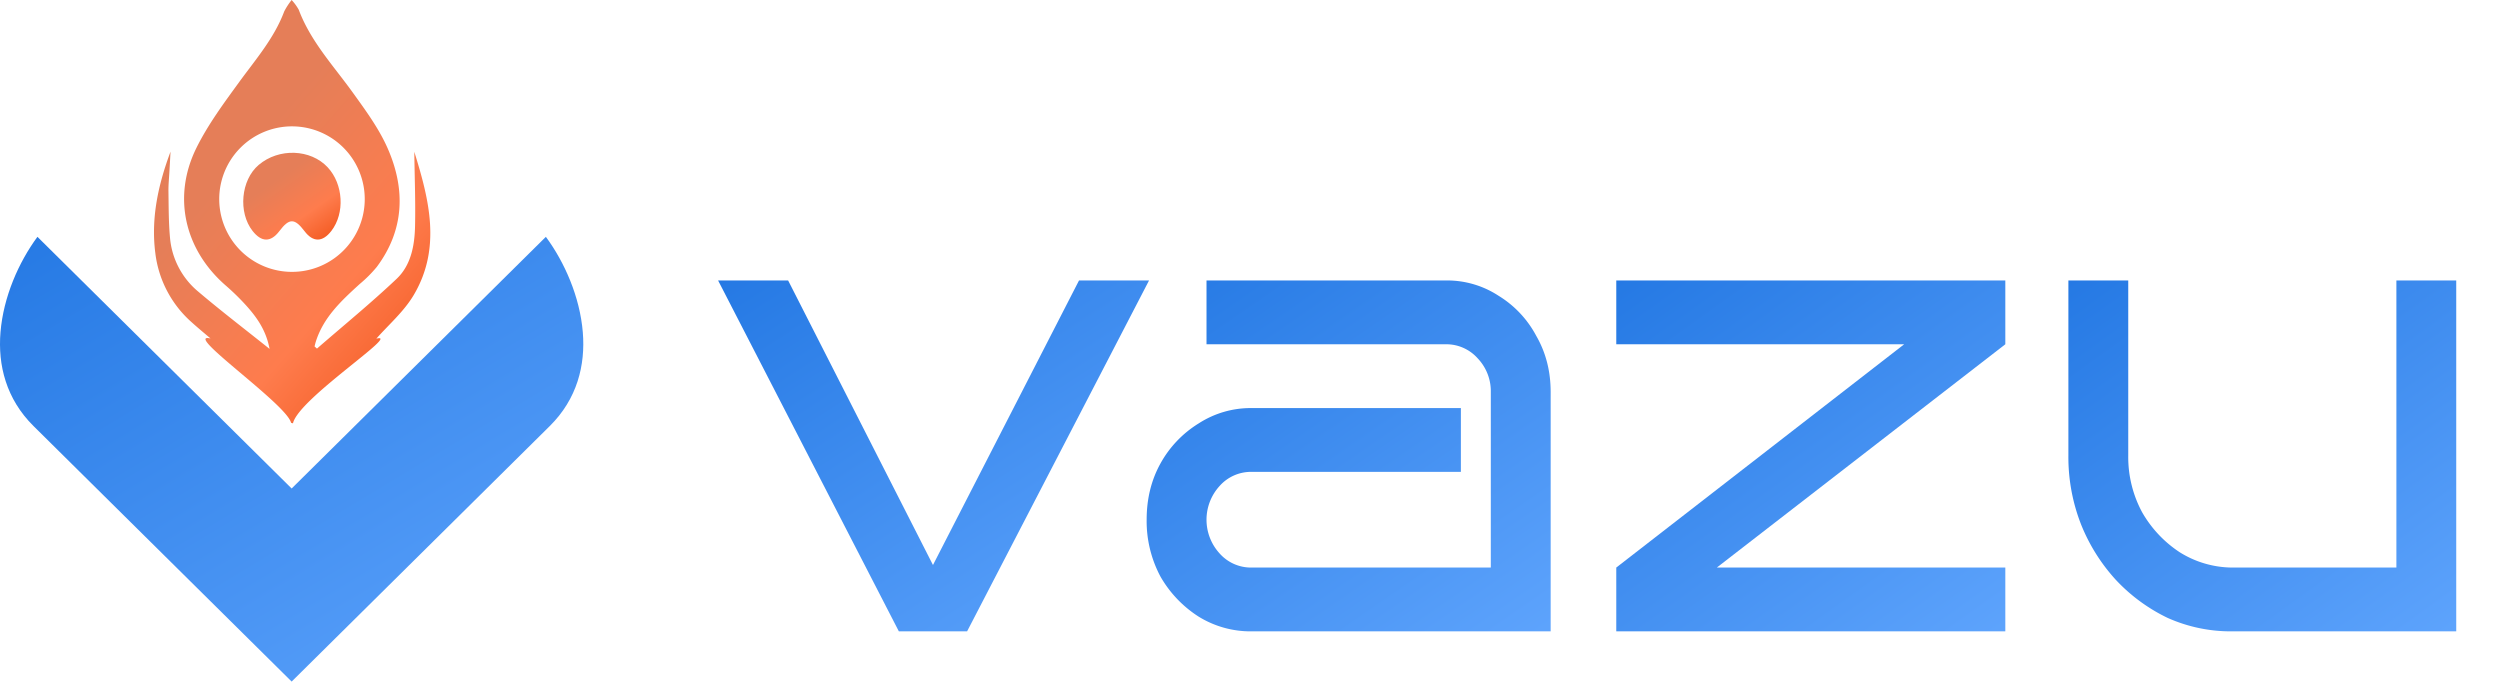
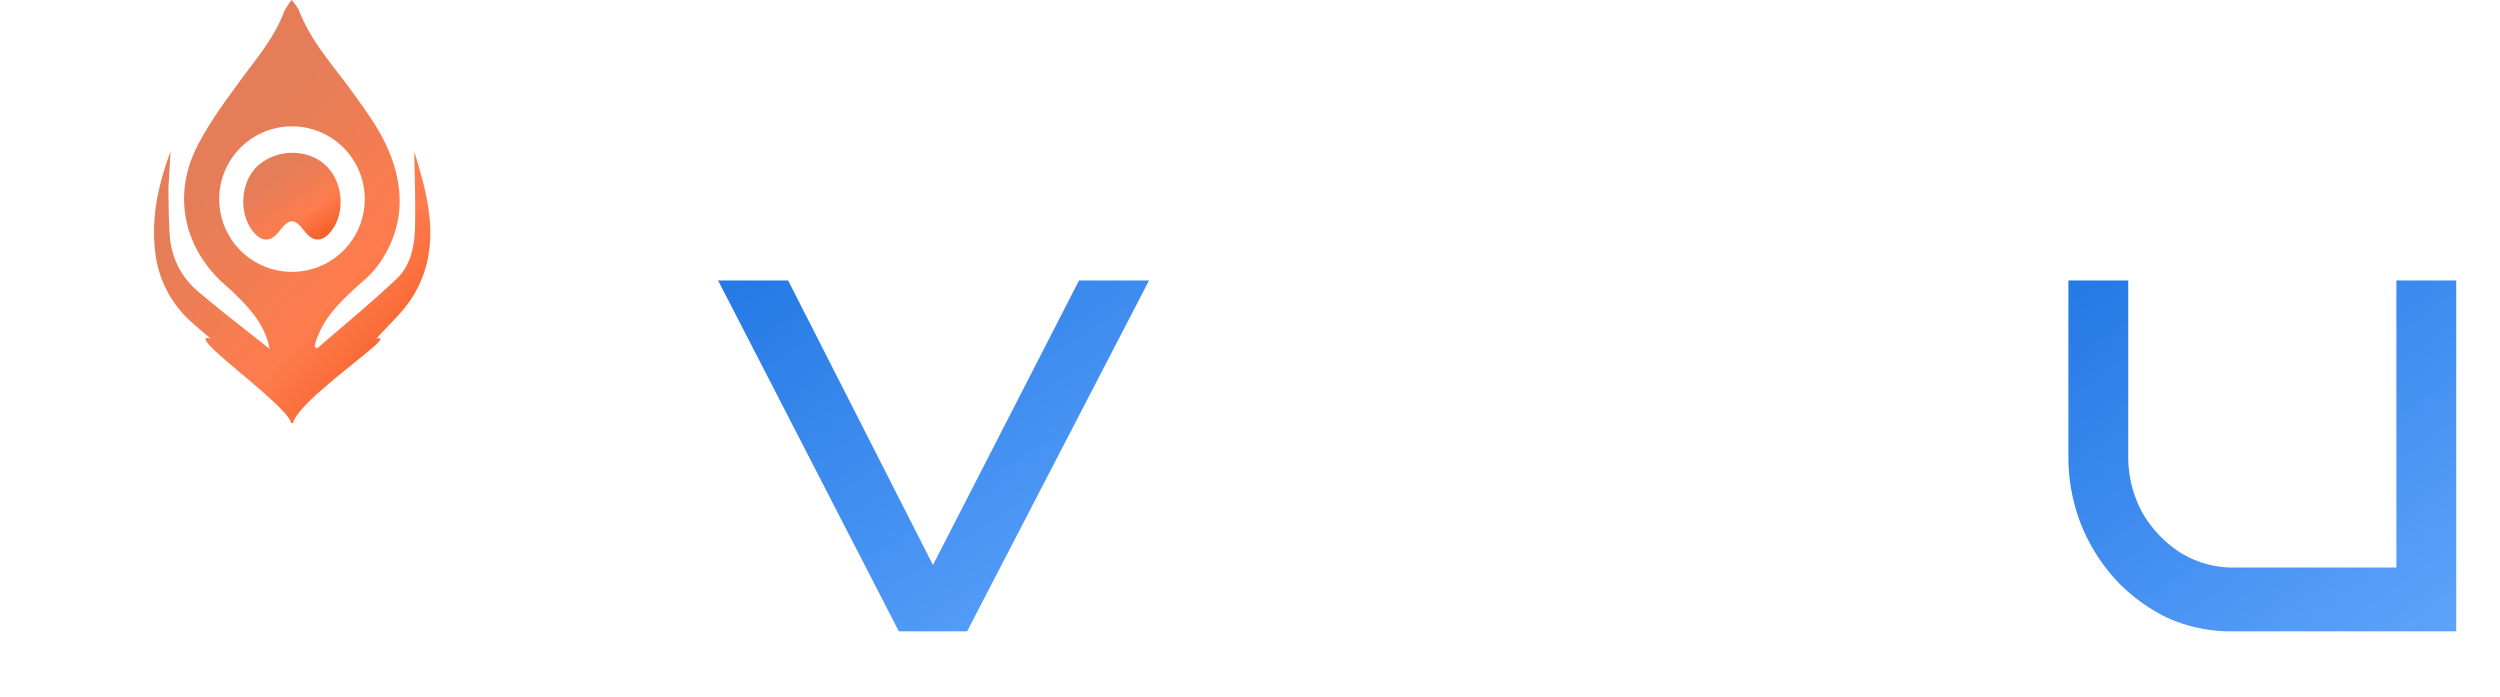
<svg xmlns="http://www.w3.org/2000/svg" viewBox="0 0 1750.029 487.761" style="max-height: 500px" width="1750.029" height="487.761">
  <defs>
    <linearGradient gradientUnits="objectBoundingBox" y2="-0.123" x2="0" y1="1.04" x1="0.928" id="linear-gradient">
      <stop stop-color="#5da3fc" offset="0" />
      <stop stop-color="#2176e2" offset="1" />
    </linearGradient>
    <linearGradient gradientUnits="objectBoundingBox" y2="1.058" x2="0.869" y1="0.366" x1="0.322" id="linear-gradient-2">
      <stop stop-color="#e57e58" offset="0" />
      <stop stop-color="#fe7c4d" offset="0.519" />
      <stop stop-color="#f15217" offset="1" />
    </linearGradient>
  </defs>
  <g transform="translate(-132.001 -132)" data-name="Group 46761" id="Group_46761">
    <g transform="translate(132.001 132)" data-name="Group 42244" id="Group_42244">
-       <path fill="url(#linear-gradient)" transform="translate(-69.304 114.983)" d="M273.462,226.969,451.417,50.8c13.128,17.824,23.806,41.973,25.859,66.789,1.912,23.086-3.972,46.7-23.137,65.674L273.462,362.128Zm-180.678-43.7c-19.166-18.973-25.051-42.588-23.138-65.674C71.7,92.775,82.378,68.626,95.507,50.8L273.462,226.969V362.128Z" data-name="Path 785" id="Path_785" />
      <path fill="url(#linear-gradient-2)" transform="translate(5.462 -0.001)" d="M284.546,106.229c10.394,33.448,19.087,67.322-.362,100.238-6.935,11.737-17.893,21.1-26.215,30.621,18.174-4.831-54.648,42.062-58.345,59.263-.7-.239-1.315-.291-1.364-.489-3.414-13.243-76.591-63.679-56.348-58.922-4.422-3.793-8.941-7.482-13.256-11.4a76.746,76.746,0,0,1-25.379-48.288c-3.175-24.595,2.033-48.039,10.632-71.085q-.382,6.858-.764,13.715c-.264,4.795-.77,9.6-.688,14.405.16,10.643.114,21.328,1.067,31.915a55.248,55.248,0,0,0,19.809,37.952c15.879,13.471,32.444,26.13,49.913,40.092-2.441-13.081-8.938-22.117-16.454-30.466a166.942,166.942,0,0,0-14.352-14.01c-28.7-25.041-37.382-62-20.37-96.309,8.077-16.291,19.143-31.24,29.909-46.034,11.539-15.858,24.495-30.678,31.508-49.412A48.449,48.449,0,0,1,198.69,0a36,36,0,0,1,4.973,6.821c8.315,22.148,24.318,39.2,37.822,57.965,8.984,12.485,18.334,25.181,24.452,39.129,12.512,28.531,11.755,56.963-7.672,82.968a90.279,90.279,0,0,1-11.928,11.928c-12.7,11.588-25.33,23.194-30.721,40.332-.349,1.1-.594,2.241-.888,3.364q.847.758,1.691,1.516c18.647-16.2,37.816-31.852,55.741-48.811,10.143-9.593,12.636-23.458,12.92-37.02C285.45,140.889,284.771,123.551,284.546,106.229Zm-121.609-2.876a50.931,50.931,0,1,0,36-14.9A50.916,50.916,0,0,0,162.937,103.353Z" data-name="Path 786" id="Path_786" />
      <path fill="url(#linear-gradient-2)" transform="translate(48.794 74.18)" d="M180.613,42.971c10.955,11.791,12.12,32.083,2.549,44.5-6.165,8-12.805,8.066-18.768.189-6.971-9.215-10.681-9.232-17.606-.084-6.021,7.952-12.453,7.928-18.741-.053-10.266-13.032-8.211-35.645,4.2-46.219C146.345,29.3,168.62,30.066,180.613,42.971Z" data-name="Path 787" id="Path_787" />
    </g>
    <path fill="url(#linear-gradient)" transform="translate(634.681 160.611)" d="M301.662,167.721,174.294,413.347H126.53L0,167.721H49.02L150.412,366.9l102.23-199.18Z" data-name="Path 788" id="Path_788" />
-     <path fill="url(#linear-gradient)" transform="translate(884.843 160.611)" d="M332.64,413.347H123.153a69.208,69.208,0,0,1-36.87-10.273,80.914,80.914,0,0,1-26.815-28.139,82.331,82.331,0,0,1-9.637-39.741q0-21.889,9.637-39.3a76.083,76.083,0,0,1,26.815-28.133,67.026,67.026,0,0,1,36.87-10.716H269.794V301.7H123.153a29.353,29.353,0,0,0-22.206,9.825,35,35,0,0,0,0,47.339,29.352,29.352,0,0,0,22.206,9.824h167.59V245.875a33.36,33.36,0,0,0-9.218-23.672,29.353,29.353,0,0,0-22.206-9.825H91.729V167.721H259.319a65.706,65.706,0,0,1,36.87,10.717,72.945,72.945,0,0,1,26.4,28.132q10.055,17.423,10.056,39.3Z" data-name="Path 789" id="Path_789" />
-     <path fill="url(#linear-gradient)" transform="translate(1158.974 160.611)" d="M376.774,212.378,174.825,368.685H376.774v44.663H104.437V368.685L305.964,212.378H104.437V167.721H376.774Z" data-name="Path 790" id="Path_790" />
    <path fill="url(#linear-gradient)" transform="translate(1422.893 160.611)" d="M428.5,413.347H271.385a108.489,108.489,0,0,1-44.826-9.382,121.531,121.531,0,0,1-36.453-26.8,127.642,127.642,0,0,1-24.3-38.849,129.093,129.093,0,0,1-8.8-47.788V167.721h41.9v122.81a81.425,81.425,0,0,0,9.632,39.3,82.337,82.337,0,0,0,26.4,28.139,70.069,70.069,0,0,0,36.446,10.716H386.607V167.721H428.5Z" data-name="Path 791" id="Path_791" />
-     <path fill="url(#linear-gradient)" transform="translate(1703.986 263.144)" d="M317.245,311.248H301.161V237.3H256.916a25.758,25.758,0,0,0-14,3.944,29.476,29.476,0,0,0-10.134,39.275,30.862,30.862,0,0,0,10.134,10.353,27.785,27.785,0,0,0,14,3.944h36.2v16.433h-36.2A43.183,43.183,0,0,1,239.7,307.8a45.41,45.41,0,0,1-23.327-24.157A45.771,45.771,0,0,1,213,266.057a44.559,44.559,0,0,1,3.376-17.419,46.306,46.306,0,0,1,9.332-14.461,44.309,44.309,0,0,1,14-9.7,41.5,41.5,0,0,1,17.213-3.615h44.245V188h16.084Z" data-name="Path 792" id="Path_792" />
    <path fill="url(#linear-gradient)" transform="translate(1807.959 290.968)" d="M339.375,221.558a28.028,28.028,0,0,1-3.862,14.461,28.656,28.656,0,0,1-10.133,10.517,26.917,26.917,0,0,1-14.16,3.779H249.6a29.354,29.354,0,0,0,9.976,11.832,26.253,26.253,0,0,0,15.118,4.6h52.6v16.433H274.7a43.231,43.231,0,0,1-17.213-3.451,45.366,45.366,0,0,1-23.321-24.156,45.78,45.78,0,0,1-3.383-17.583,44.56,44.56,0,0,1,3.383-17.419,46.277,46.277,0,0,1,9.325-14.461,44.386,44.386,0,0,1,14-9.7A41.539,41.539,0,0,1,274.7,192.8H311.22a26.067,26.067,0,0,1,14.16,3.944,28.984,28.984,0,0,1,13.995,24.814ZM311.22,233.883a11.486,11.486,0,0,0,8.524-3.615,12.484,12.484,0,0,0,0-17.419,11.485,11.485,0,0,0-8.524-3.615H274.7a26.526,26.526,0,0,0-13.03,3.287,29.014,29.014,0,0,0-9.647,8.874,28.625,28.625,0,0,0-4.827,12.489Z" data-name="Path 793" id="Path_793" />
    <path fill="url(#linear-gradient)" transform="translate(1903.27 290.968)" d="M362.913,192.8l-48.908,90.382H295.669L247.083,192.8h18.822l38.932,73.291L344.09,192.8Z" data-name="Path 794" id="Path_794" />
  </g>
</svg>